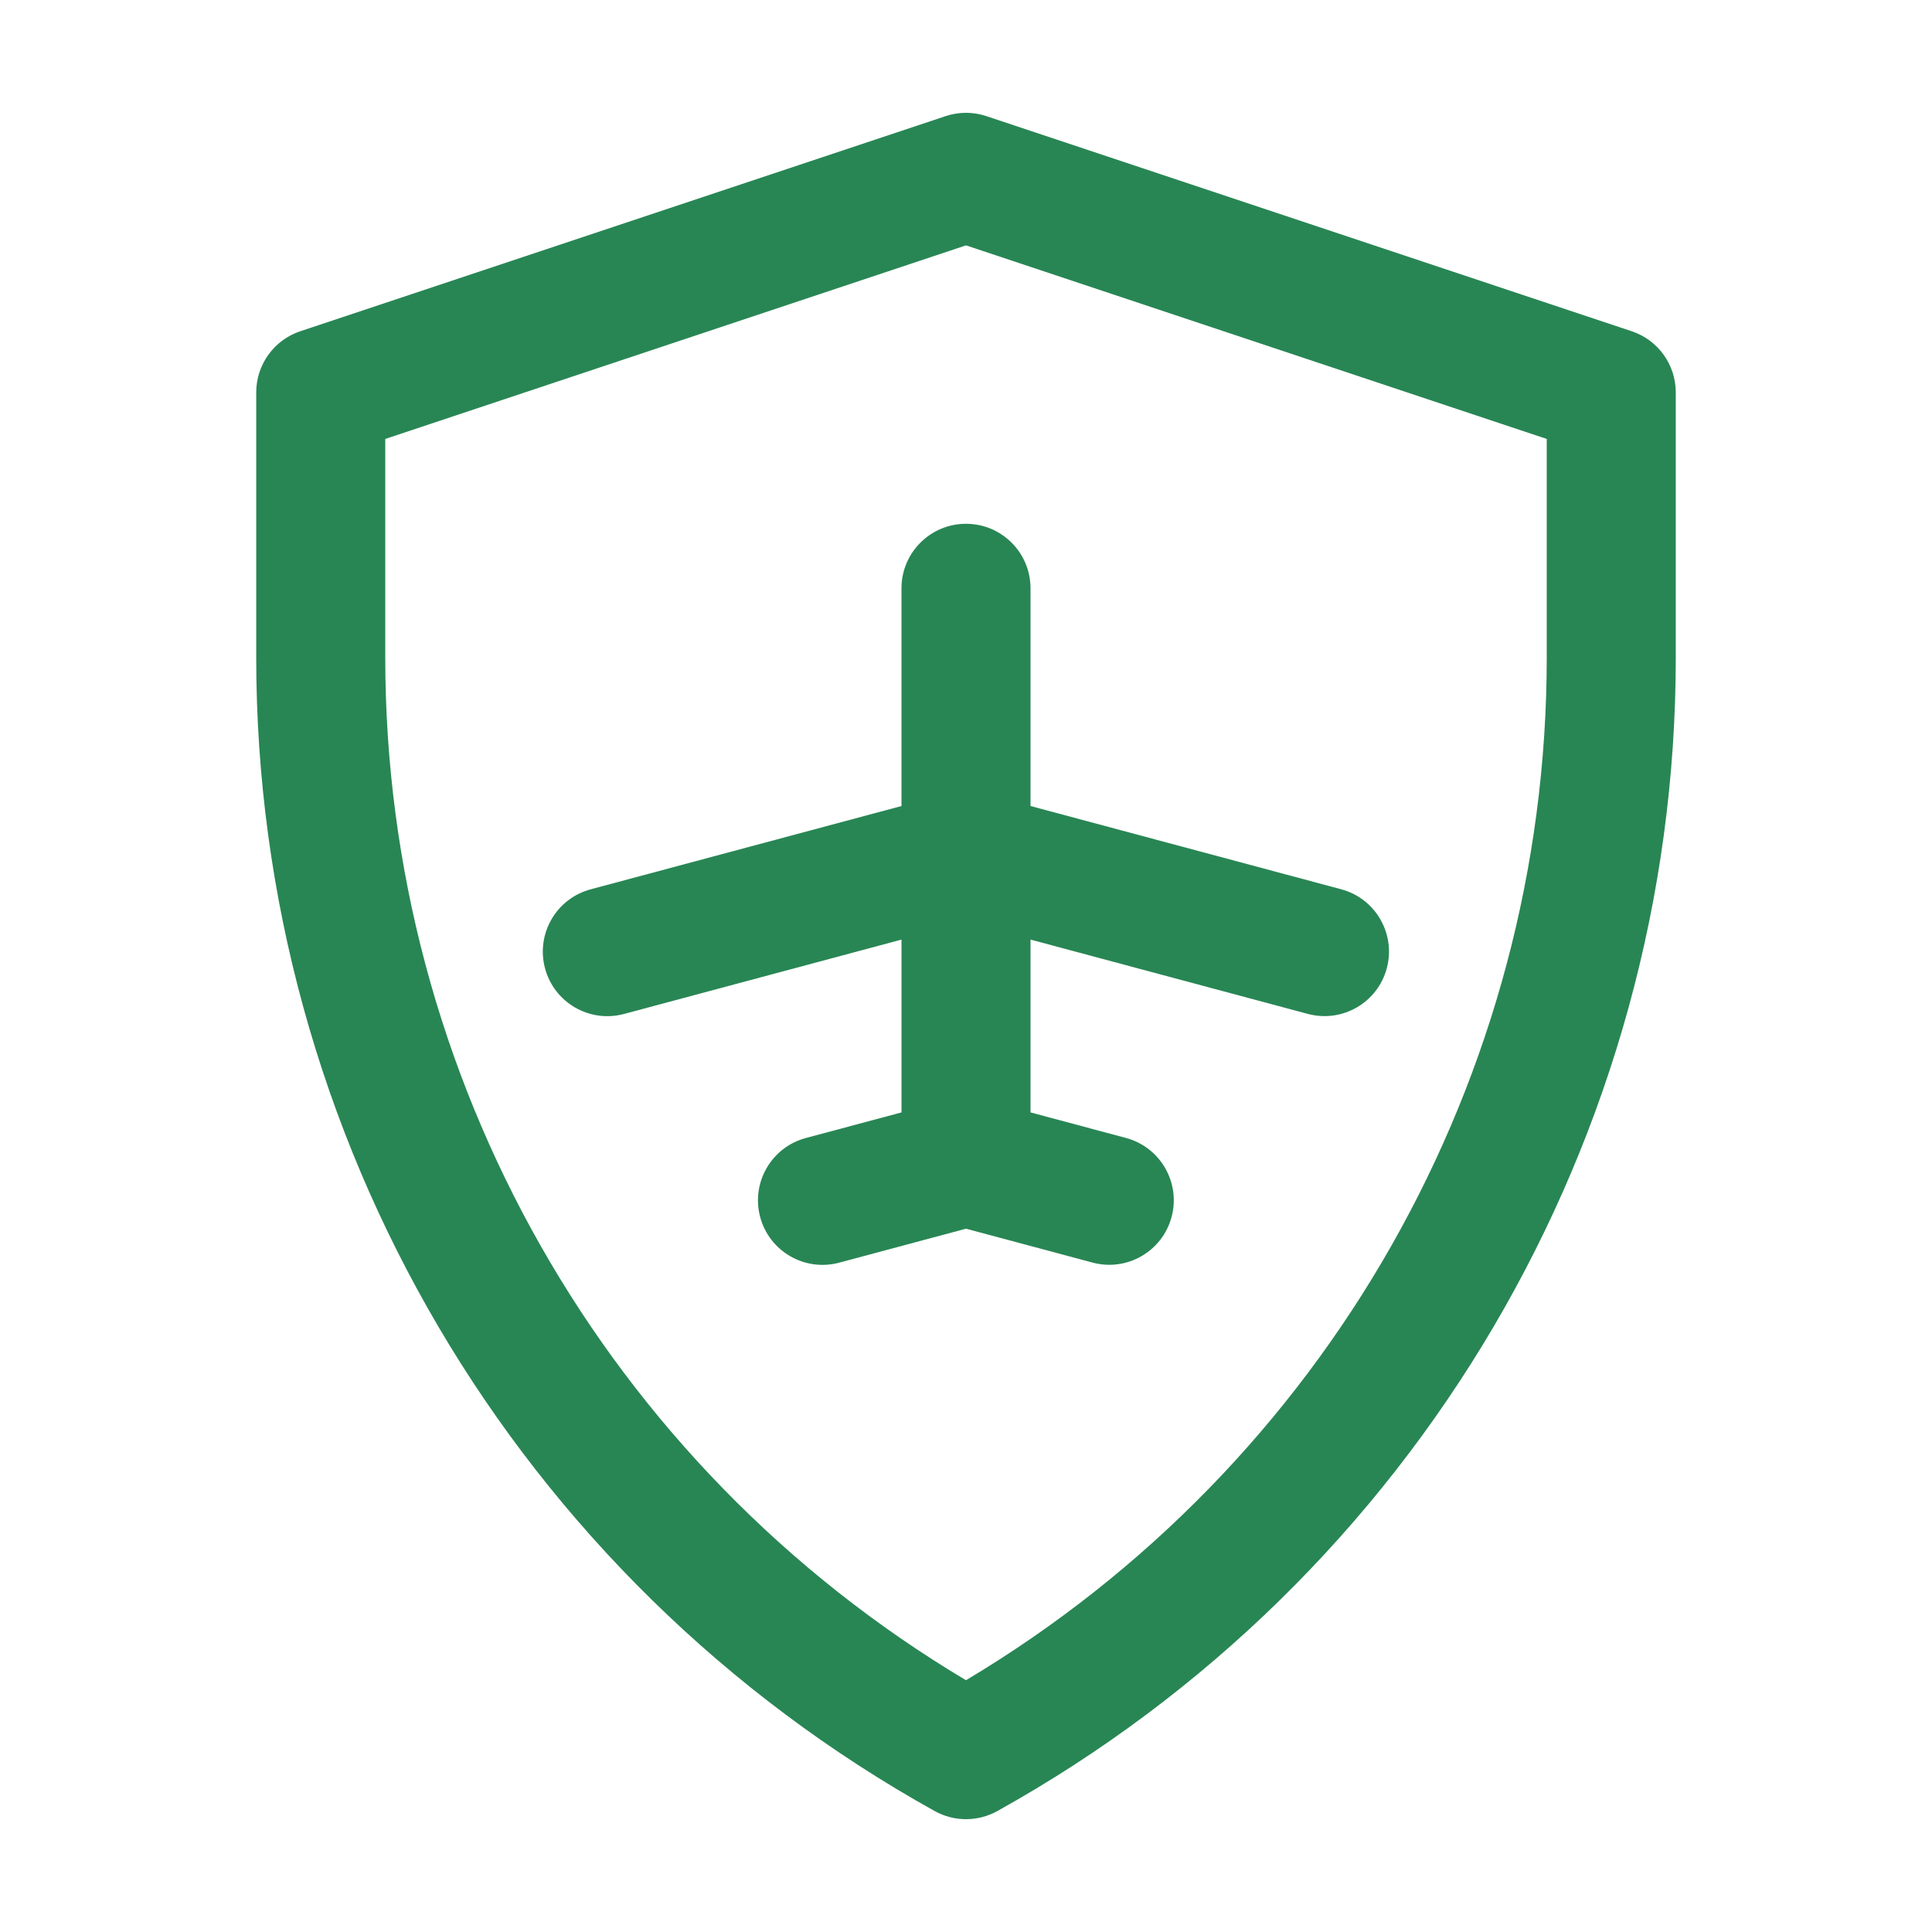
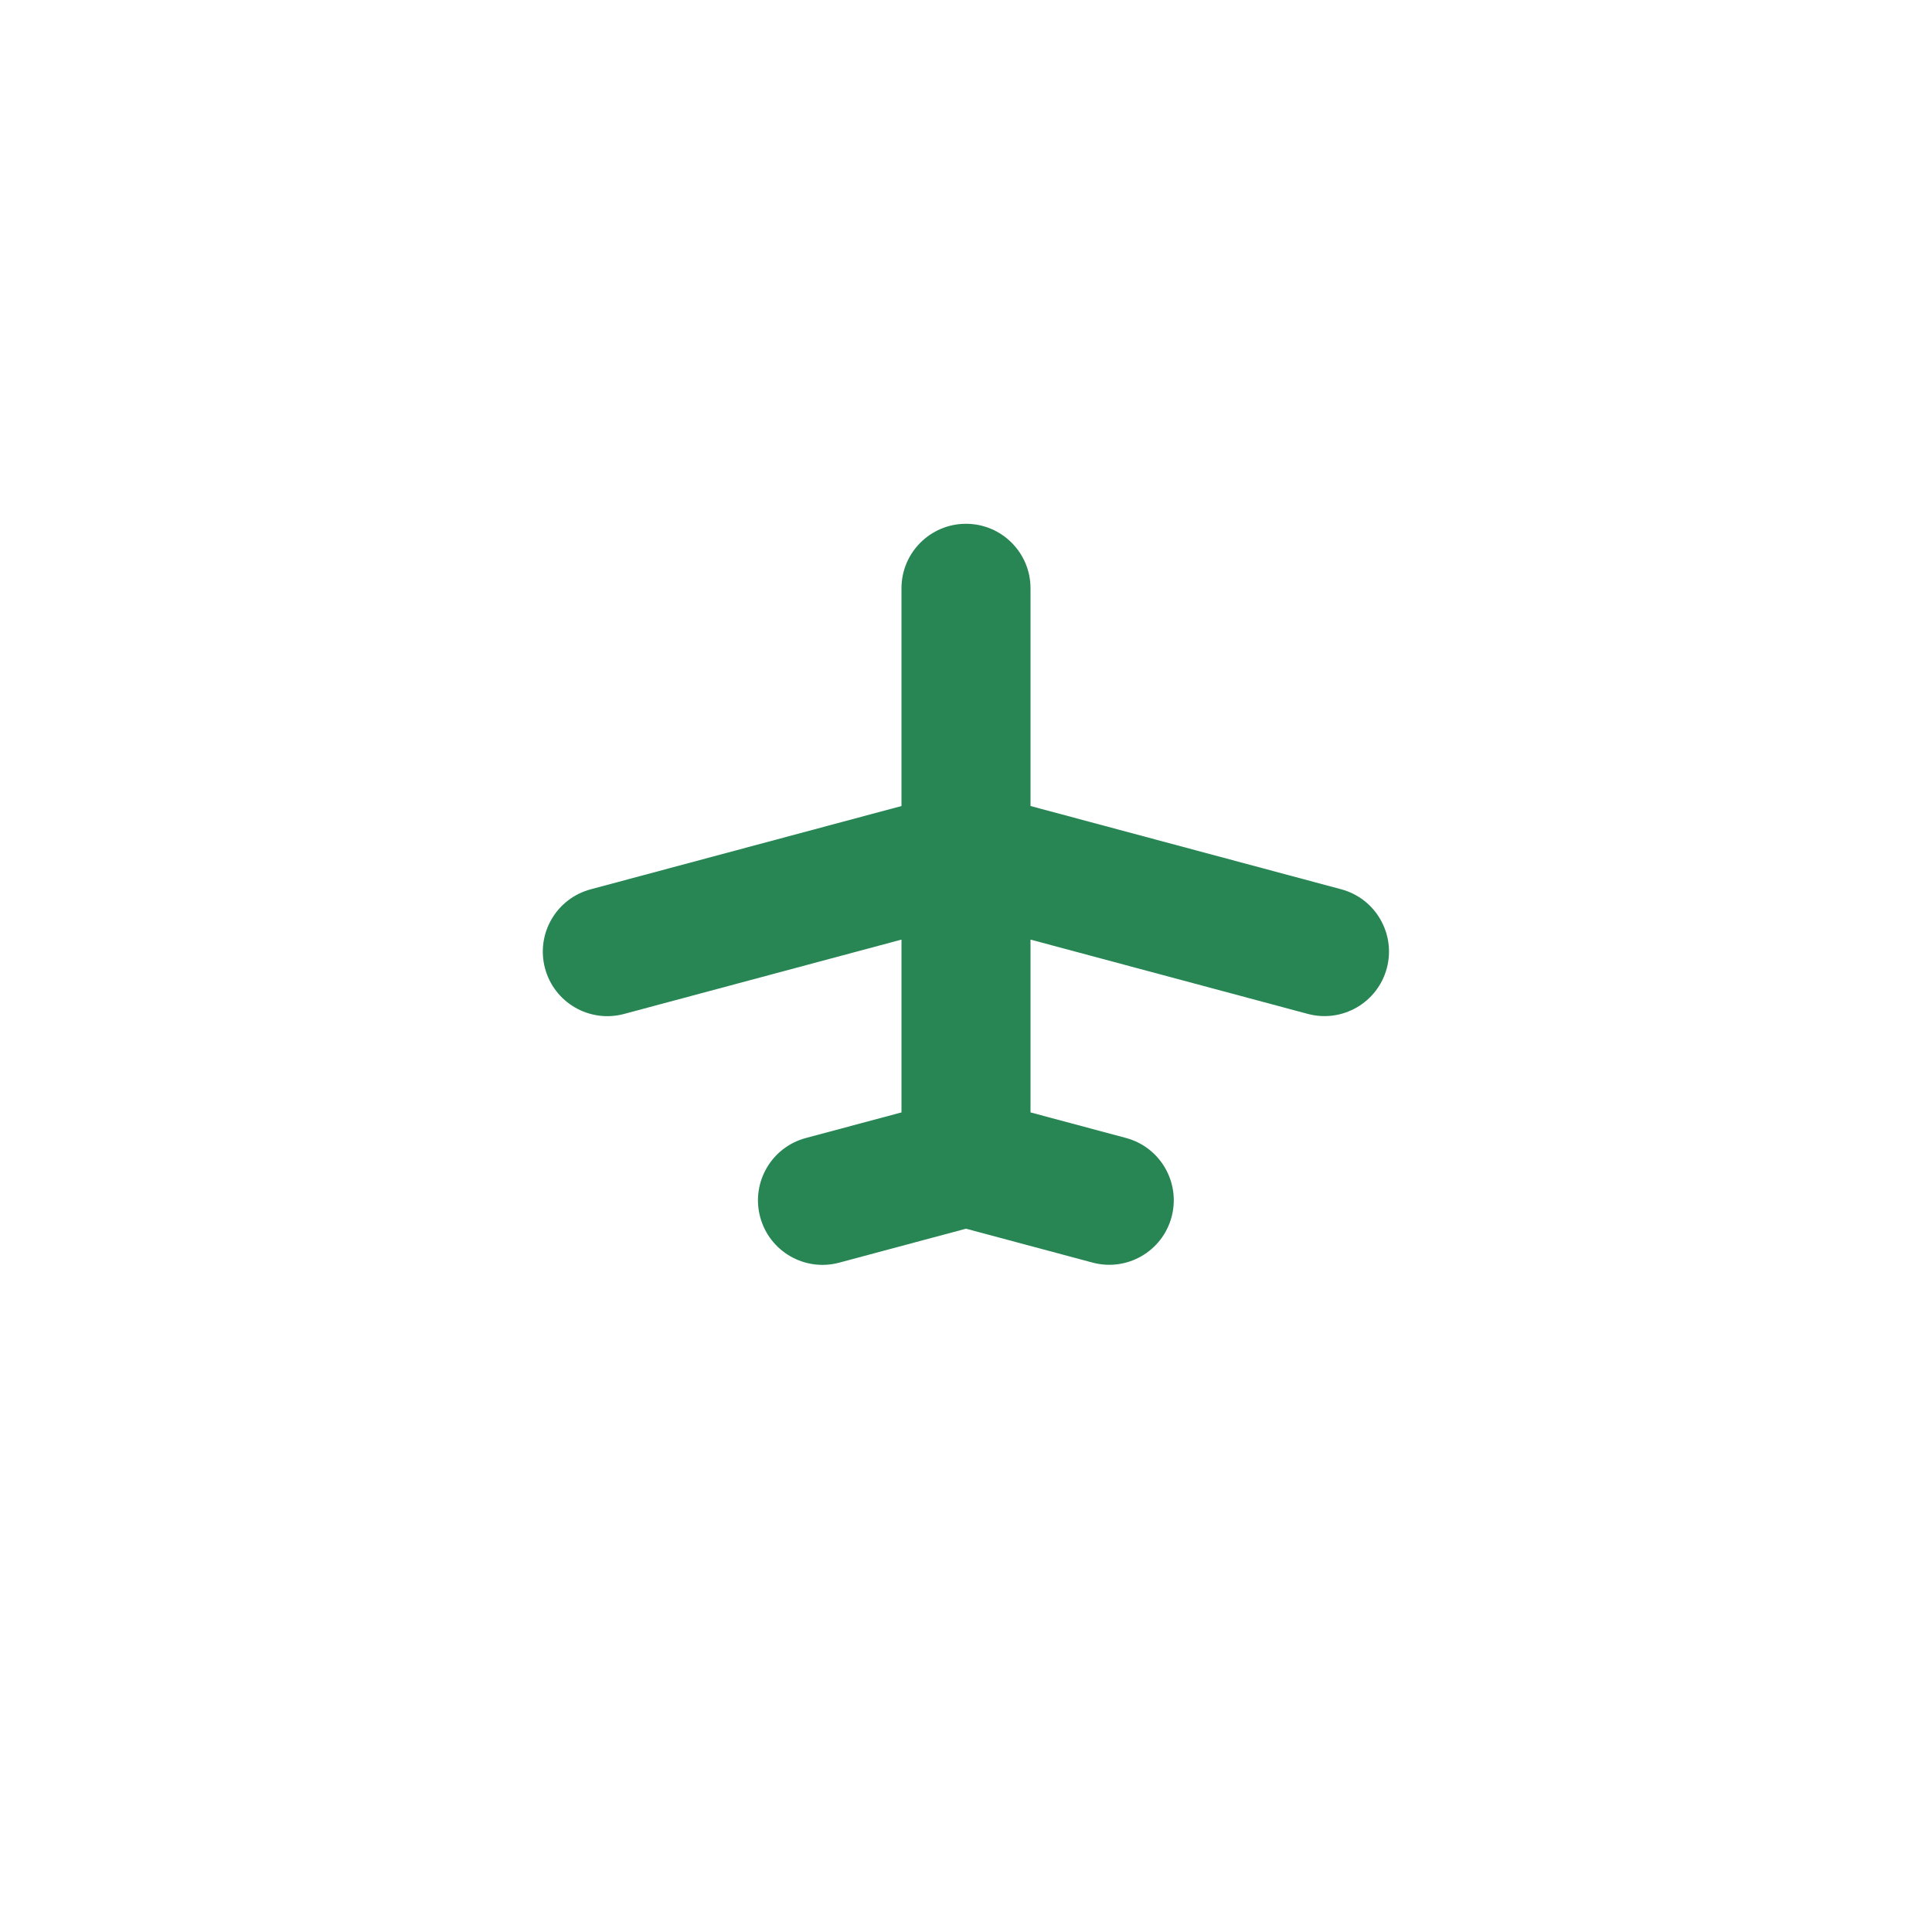
<svg xmlns="http://www.w3.org/2000/svg" version="1.1" id="Layer_1" x="0px" y="0px" width="512px" height="512px" viewBox="0 0 512 512" enable-background="new 0 0 512 512" xml:space="preserve">
  <g id="Travel_insurance">
    <path fill="#288654" d="M238.902,155.918v57.687l-82.327,22.062c-9.127,2.416-14.568,11.774-12.152,20.902   c2.416,9.128,11.774,14.568,20.902,12.152c0.034-0.009,0.067-0.018,0.101-0.027l73.477-19.691V294.8l-25.327,6.782   c-9.125,2.426-14.557,11.789-12.131,20.914c2.426,9.125,11.789,14.557,20.915,12.131c0.022-0.006,0.045-0.012,0.067-0.018   L256,325.617l33.574,8.992c9.126,2.425,18.489-3.007,20.914-12.133c2.418-9.098-2.975-18.439-12.063-20.895l-25.328-6.782v-45.797   l73.477,19.691c9.121,2.444,18.496-2.968,20.939-12.088s-2.969-18.495-12.088-20.939l-82.328-22.062v-57.687   c0.005-9.443-7.646-17.102-17.09-17.106c-9.443-0.004-17.102,7.647-17.106,17.09C238.902,155.908,238.902,155.913,238.902,155.918   L238.902,155.918z" />
-     <path fill="#288654" d="M432.408,87.776l-171-57c-3.511-1.169-7.306-1.169-10.817,0l-171,57   c-6.982,2.33-11.691,8.865-11.689,16.226v70.388c0.038,126.934,68.852,243.882,179.795,305.558c5.164,2.87,11.443,2.87,16.606,0   c110.941-61.678,179.756-178.624,179.795-305.558v-70.388C444.1,96.642,439.391,90.106,432.408,87.776L432.408,87.776z    M409.902,174.39c-0.037,111.095-58.496,213.985-153.912,270.888C160.586,388.367,102.136,285.48,102.098,174.39v-58.067   L256,65.028l153.902,51.294V174.39z" />
  </g>
</svg>